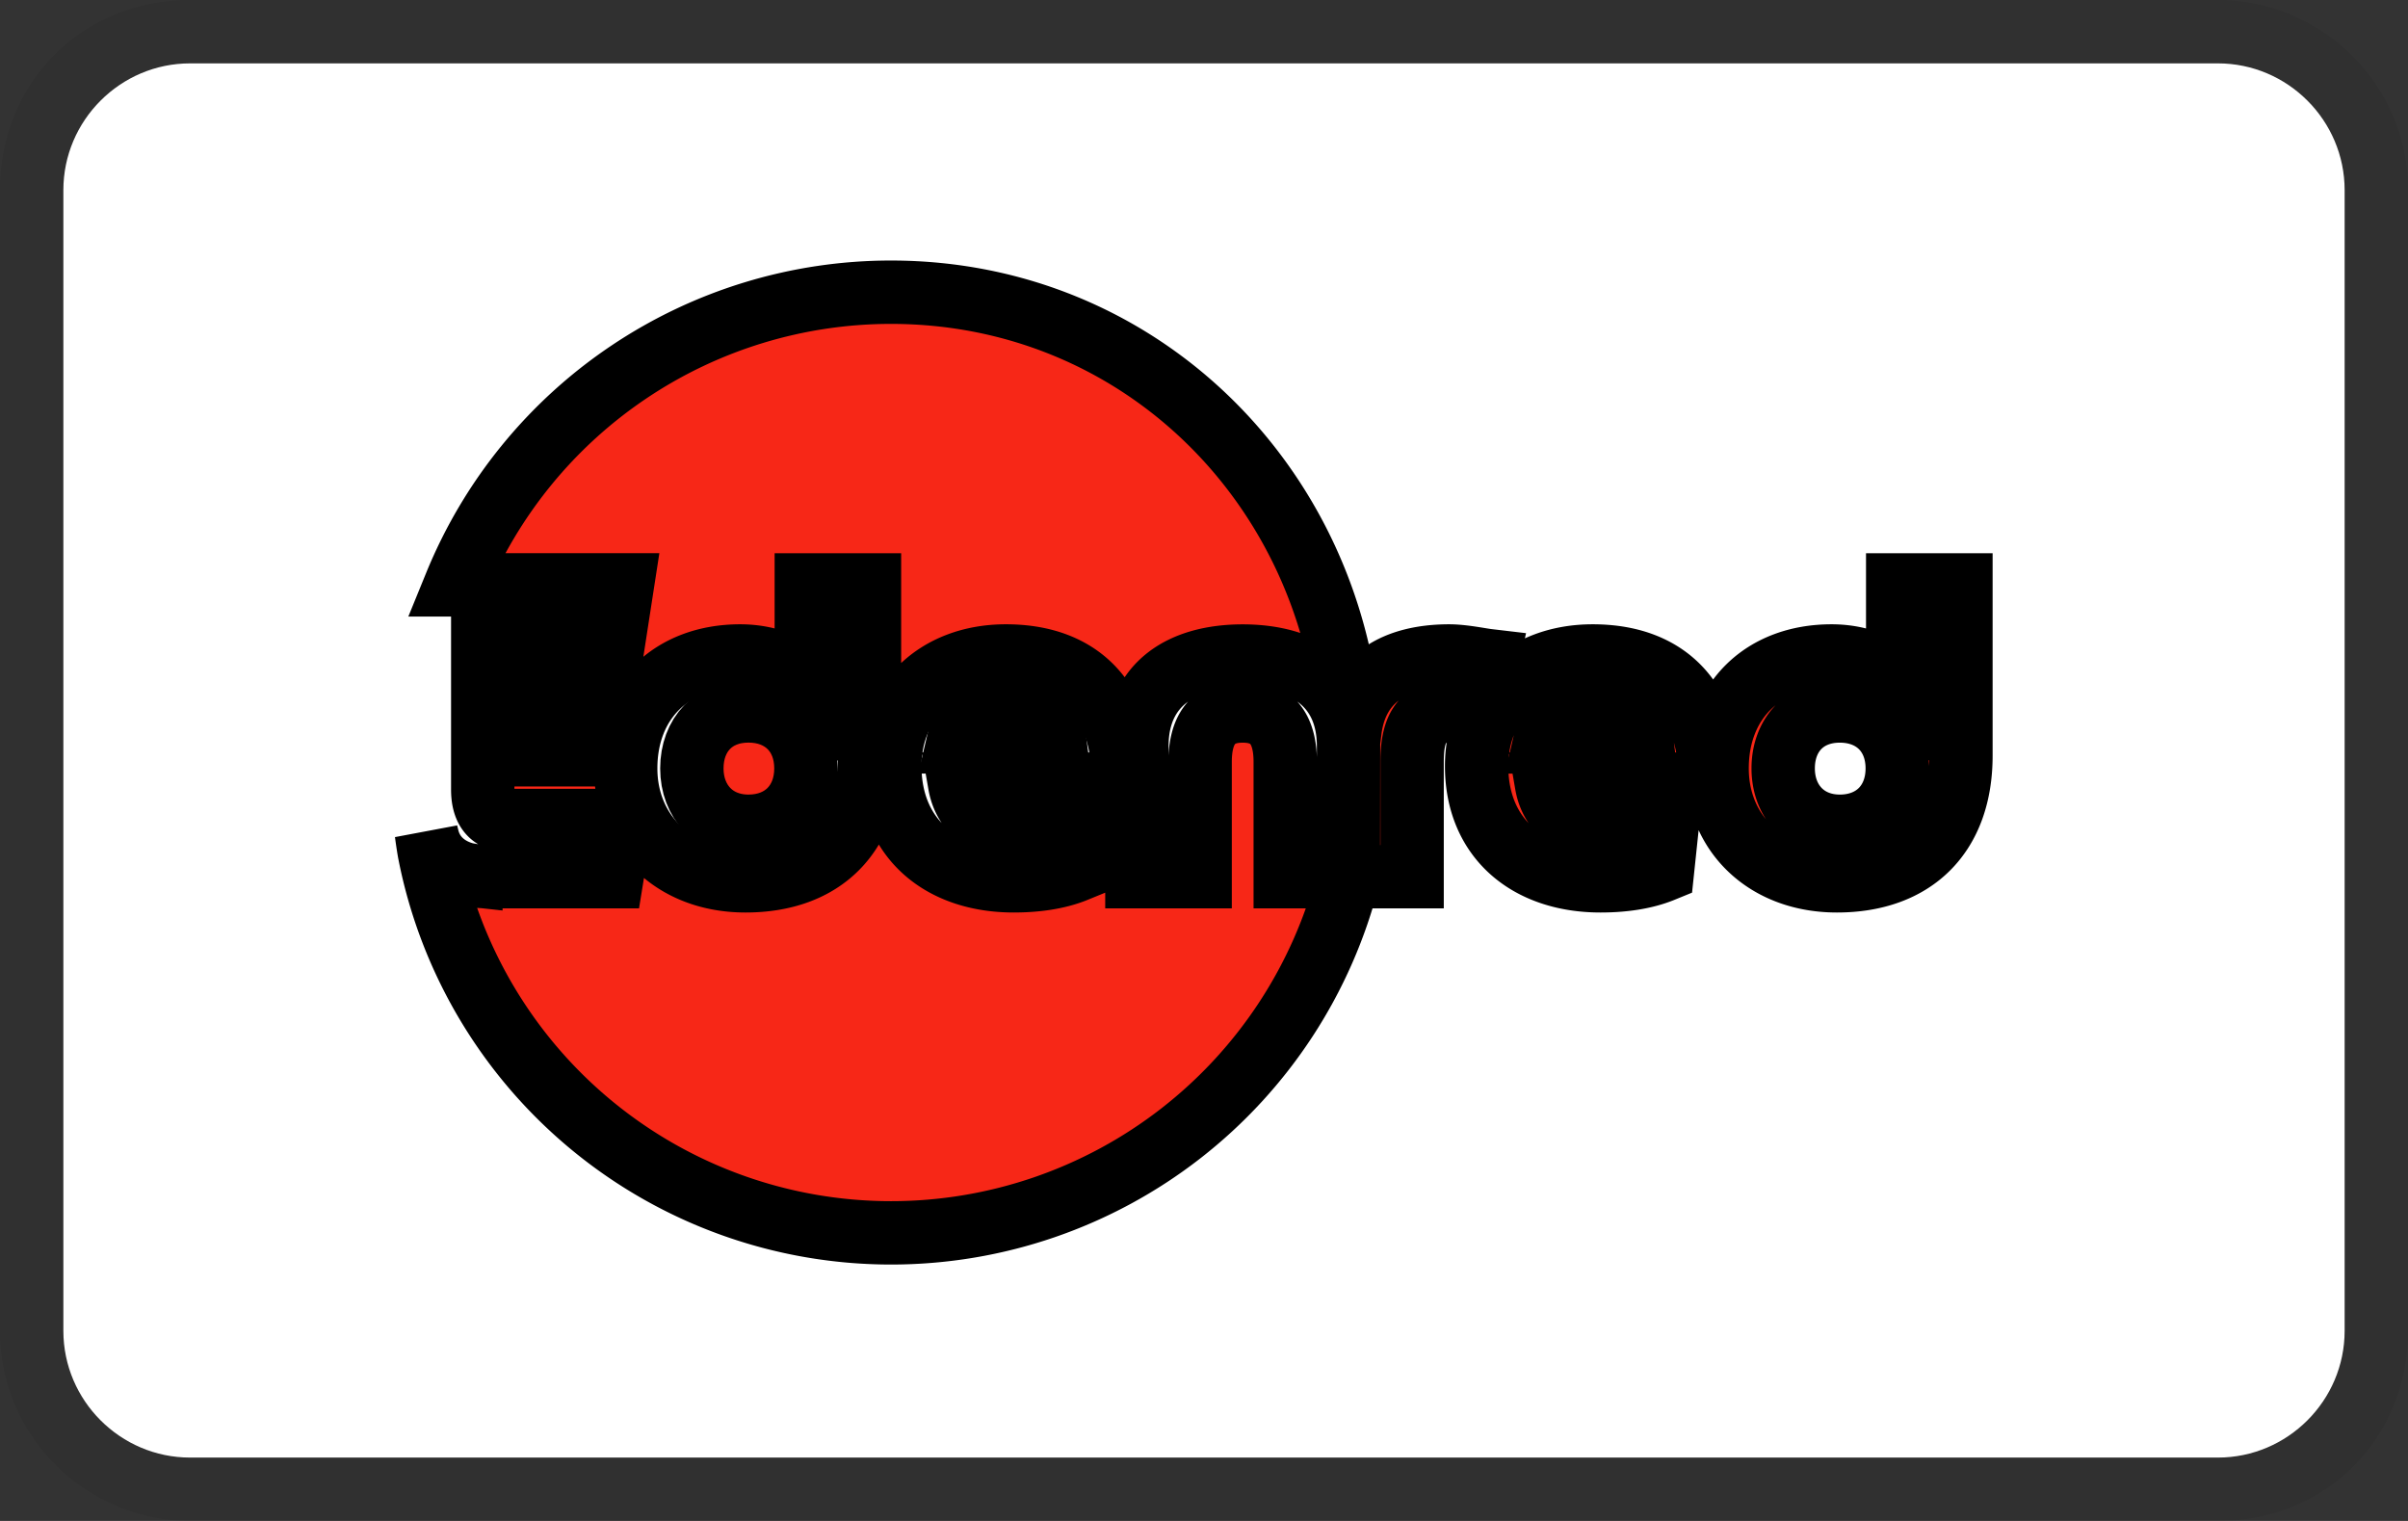
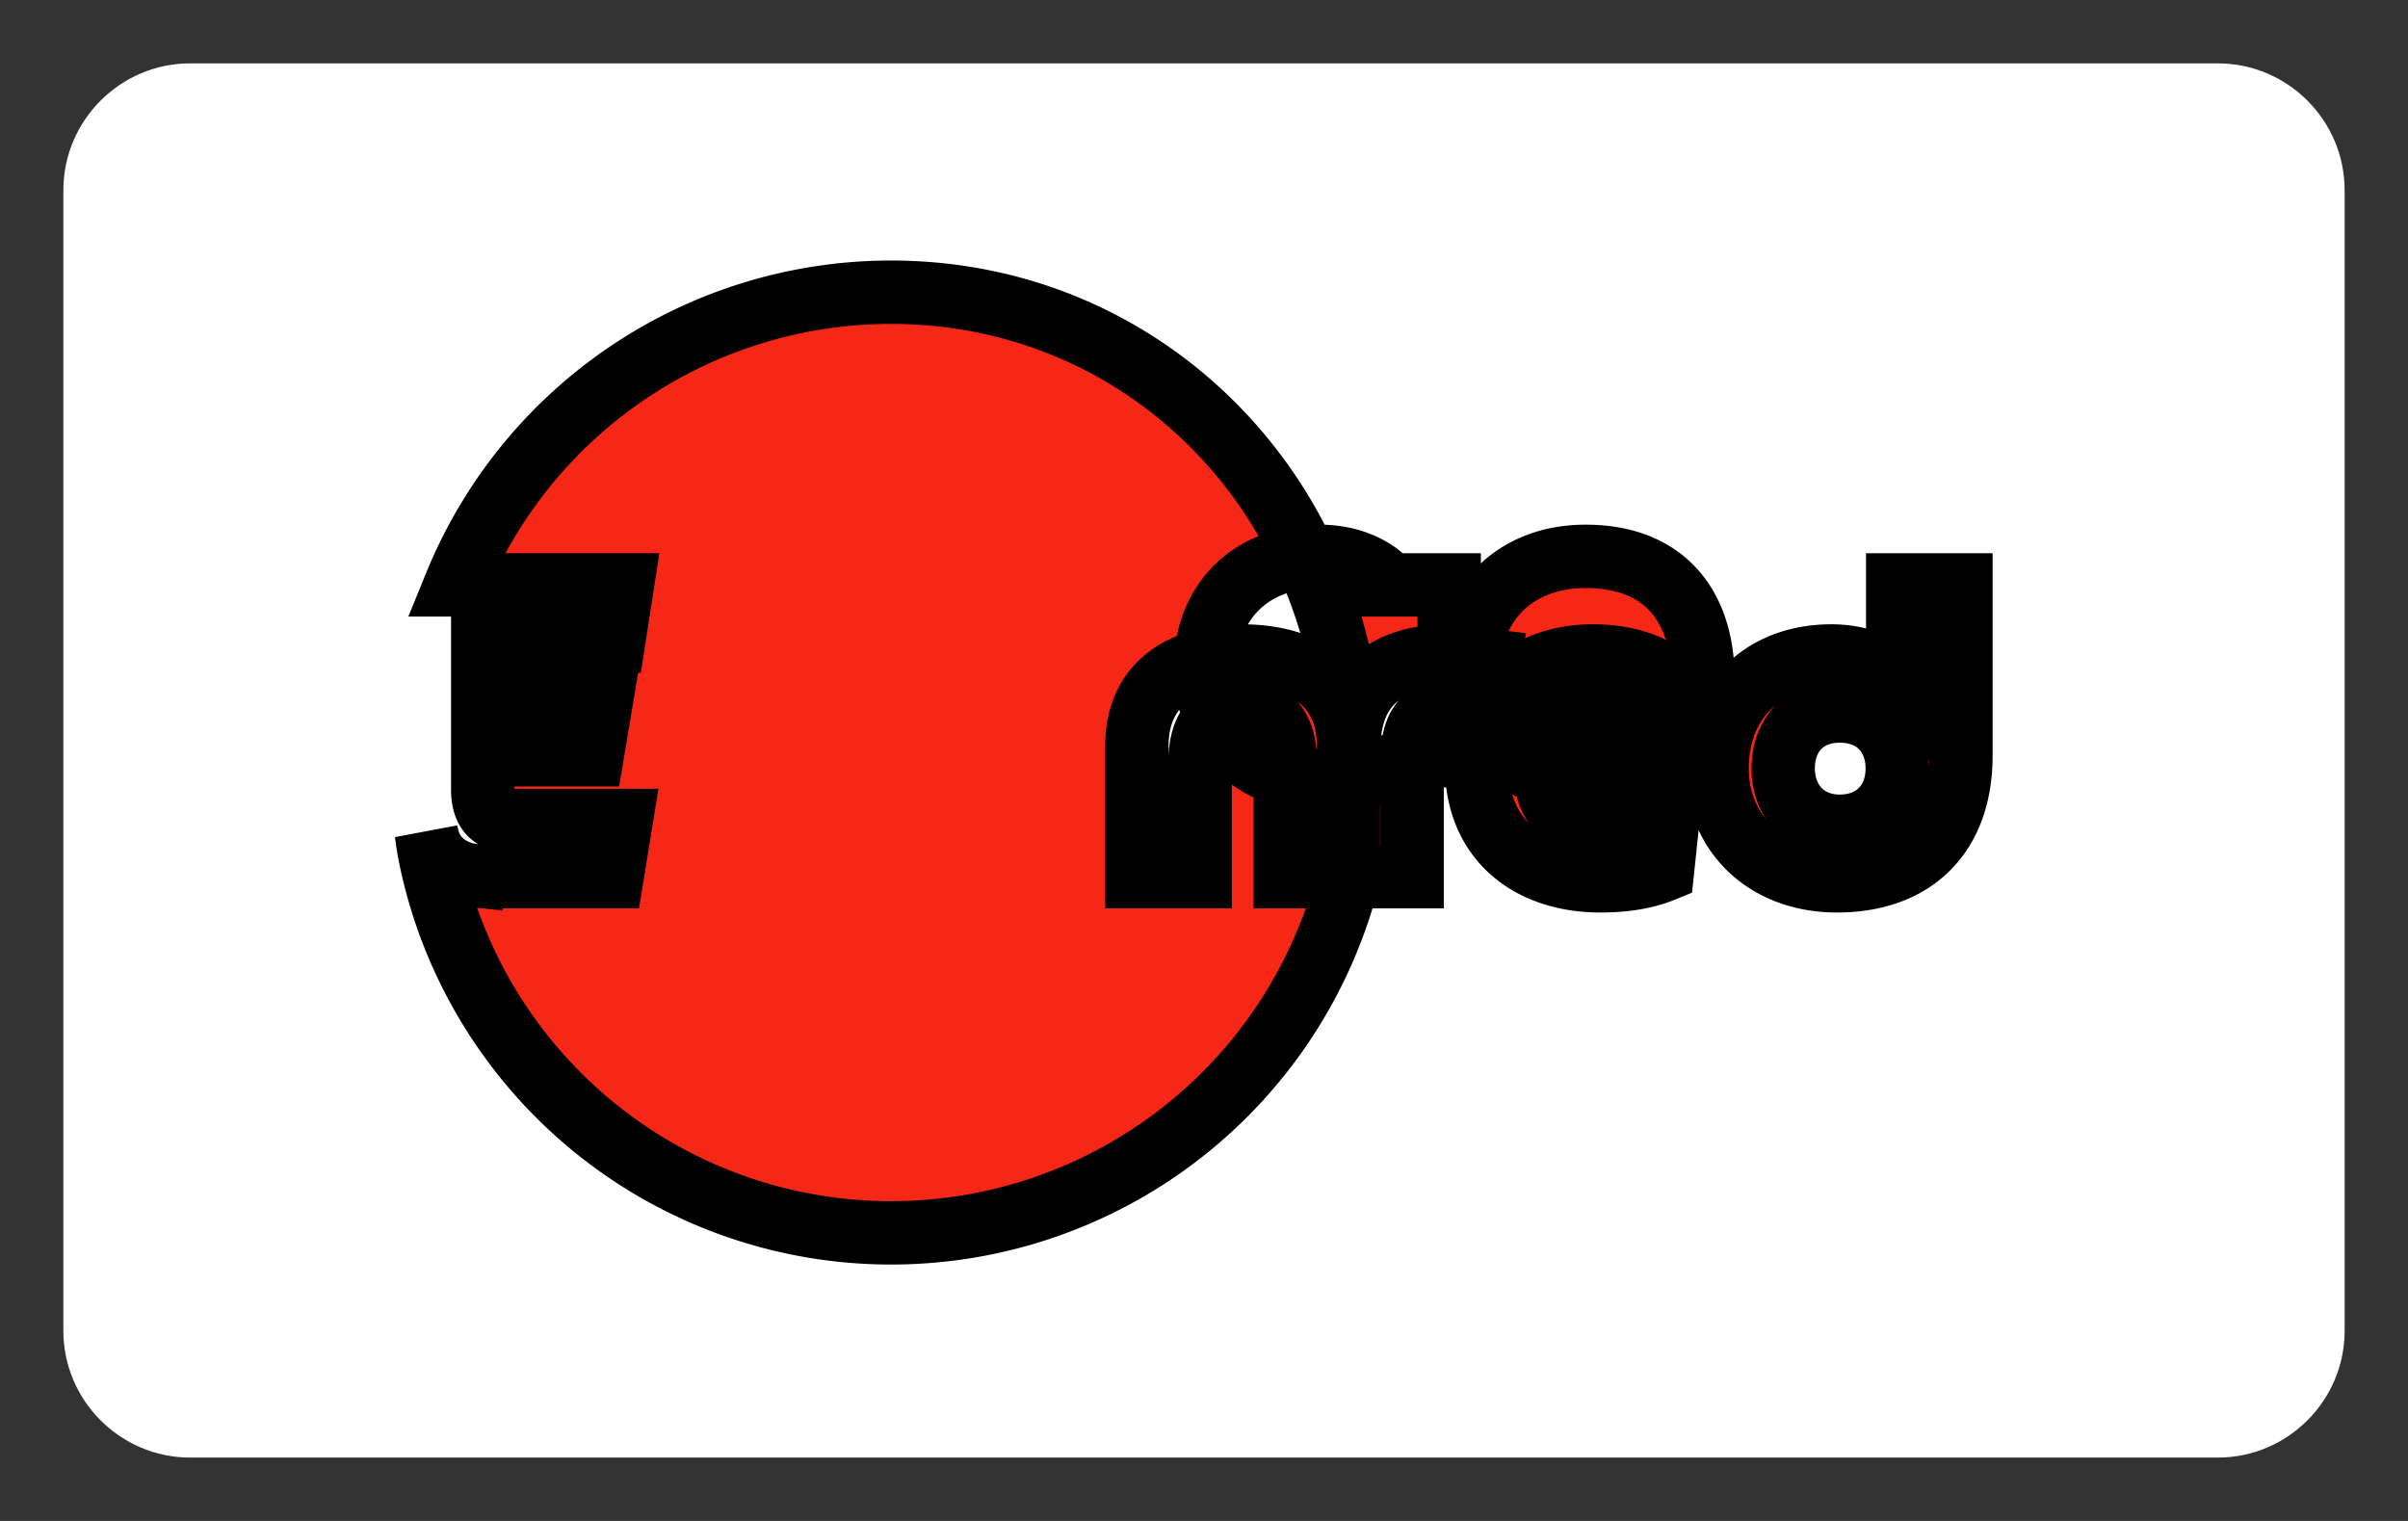
<svg xmlns="http://www.w3.org/2000/svg" viewBox="0 0 38 24" width="38" height="24" aria-labelledby="pi-edenred" role="img">
  <rect x="0" y="0" width="38" height="24" fill="#333333" stroke="none" />
  <title id="pi-edenred">Edenred</title>
-   <path opacity=".07" d="M35 0H3C1.3 0 0 1.3 0 3v18c0 1.7 1.4 3 3 3h32c1.7 0 3-1.3 3-3V3c0-1.7-1.4-3-3-3z" />
  <path d="M35 1c1.1 0 2 .9 2 2v18c0 1.1-.9 2-2 2H3c-1.1 0-2-.9-2-2V3c0-1.1.9-2 2-2h32" fill="#fff" />
  <path stroke="null" fill="#F72717" d="M15.907 11.055c-.43 0-.704.28-.789.652h1.532c-.052-.41-.339-.652-.743-.652zM11.812 11.218c-.548 0-.894.378-.894.907 0 .522.352.913.894.913s.906-.372.906-.913-.365-.907-.906-.907z" class="st0" />
-   <path stroke="null" fill="#F72717" d="M22.87 10.351c-.822 0-1.462.329-1.567 1.182H21.3c-.258-3.866-3.308-6.922-7.24-6.922a7.423 7.423 0 00-6.872 4.618h2.634l-.137.887H7.618v.94H9.49l-.143.854H7.618v.548c0 .332.144.489.418.489h1.767l-.144.887H7.703c-.095 0-.186-.01-.272-.025v.001s-.34-.037-.55-.31c-.004-.006-.09-.107-.132-.274l-.02-.08c.014.11.037.258.048.313a7.423 7.423 0 007.283 5.995 7.446 7.446 0 007.22-5.62h-.998v-1.813c0-.489-.189-.802-.671-.802-.483 0-.672.313-.672.802v1.813h-.998v-2.06c0-.986.718-1.422 1.67-1.422s1.67.437 1.67 1.421l-.002 2.061h1.005v-1.813c0-.489.13-.802.606-.802.15 0 .332.046.398.078l.189-.874c-.11-.013-.39-.072-.606-.072zm-9.148 1.572c0 1.246-.737 1.976-1.957 1.976-1.128 0-1.891-.757-1.891-1.774 0-1.063.724-1.774 1.806-1.774.496 0 .861.195 1.044.391V9.23h.997v2.694h.001zm2.517 1.226c.294 0 .566-.085.82-.202l-.083.789c-.286.117-.632.163-.978.163-1.148 0-1.956-.672-1.956-1.813 0-.991.723-1.735 1.832-1.735 1.252 0 1.878.796 1.852 2.022h-2.582c.098.561.632.776 1.095.776zM25.134 10.351c-1.109 0-1.832.744-1.832 1.735 0 1.141.808 1.813 1.956 1.813.346 0 .692-.046.978-.163l.083-.79a1.95 1.95 0 01-.82.203c-.462 0-.997-.215-1.094-.776h2.582c.025-1.226-.601-2.022-1.853-2.022zm-.757 1.357c.085-.372.36-.652.79-.652.404 0 .69.241.743.652h-1.533zM29.947 9.23v1.512c-.183-.195-.548-.391-1.044-.391-1.082 0-1.806.71-1.806 1.774 0 1.017.763 1.774 1.891 1.774 1.22 0 1.957-.73 1.957-1.976V9.23h-.998zm-.913 3.808c-.542 0-.894-.391-.894-.913 0-.528.345-.906.894-.906.54 0 .906.365.906.906s-.365.913-.906.913z" class="st0" />
+   <path stroke="null" fill="#F72717" d="M22.87 10.351c-.822 0-1.462.329-1.567 1.182H21.3c-.258-3.866-3.308-6.922-7.24-6.922a7.423 7.423 0 00-6.872 4.618h2.634l-.137.887H7.618v.94H9.49l-.143.854H7.618v.548c0 .332.144.489.418.489h1.767l-.144.887H7.703c-.095 0-.186-.01-.272-.025v.001s-.34-.037-.55-.31c-.004-.006-.09-.107-.132-.274l-.02-.08c.014.11.037.258.048.313a7.423 7.423 0 007.283 5.995 7.446 7.446 0 007.22-5.62h-.998v-1.813c0-.489-.189-.802-.671-.802-.483 0-.672.313-.672.802v1.813h-.998v-2.06c0-.986.718-1.422 1.67-1.422s1.67.437 1.67 1.421l-.002 2.061h1.005v-1.813c0-.489.13-.802.606-.802.15 0 .332.046.398.078l.189-.874c-.11-.013-.39-.072-.606-.072zc0 1.246-.737 1.976-1.957 1.976-1.128 0-1.891-.757-1.891-1.774 0-1.063.724-1.774 1.806-1.774.496 0 .861.195 1.044.391V9.23h.997v2.694h.001zm2.517 1.226c.294 0 .566-.085.82-.202l-.083.789c-.286.117-.632.163-.978.163-1.148 0-1.956-.672-1.956-1.813 0-.991.723-1.735 1.832-1.735 1.252 0 1.878.796 1.852 2.022h-2.582c.098.561.632.776 1.095.776zM25.134 10.351c-1.109 0-1.832.744-1.832 1.735 0 1.141.808 1.813 1.956 1.813.346 0 .692-.046.978-.163l.083-.79a1.95 1.95 0 01-.82.203c-.462 0-.997-.215-1.094-.776h2.582c.025-1.226-.601-2.022-1.853-2.022zm-.757 1.357c.085-.372.36-.652.79-.652.404 0 .69.241.743.652h-1.533zM29.947 9.23v1.512c-.183-.195-.548-.391-1.044-.391-1.082 0-1.806.71-1.806 1.774 0 1.017.763 1.774 1.891 1.774 1.22 0 1.957-.73 1.957-1.976V9.23h-.998zm-.913 3.808c-.542 0-.894-.391-.894-.913 0-.528.345-.906.894-.906.54 0 .906.365.906.906s-.365.913-.906.913z" class="st0" />
</svg>